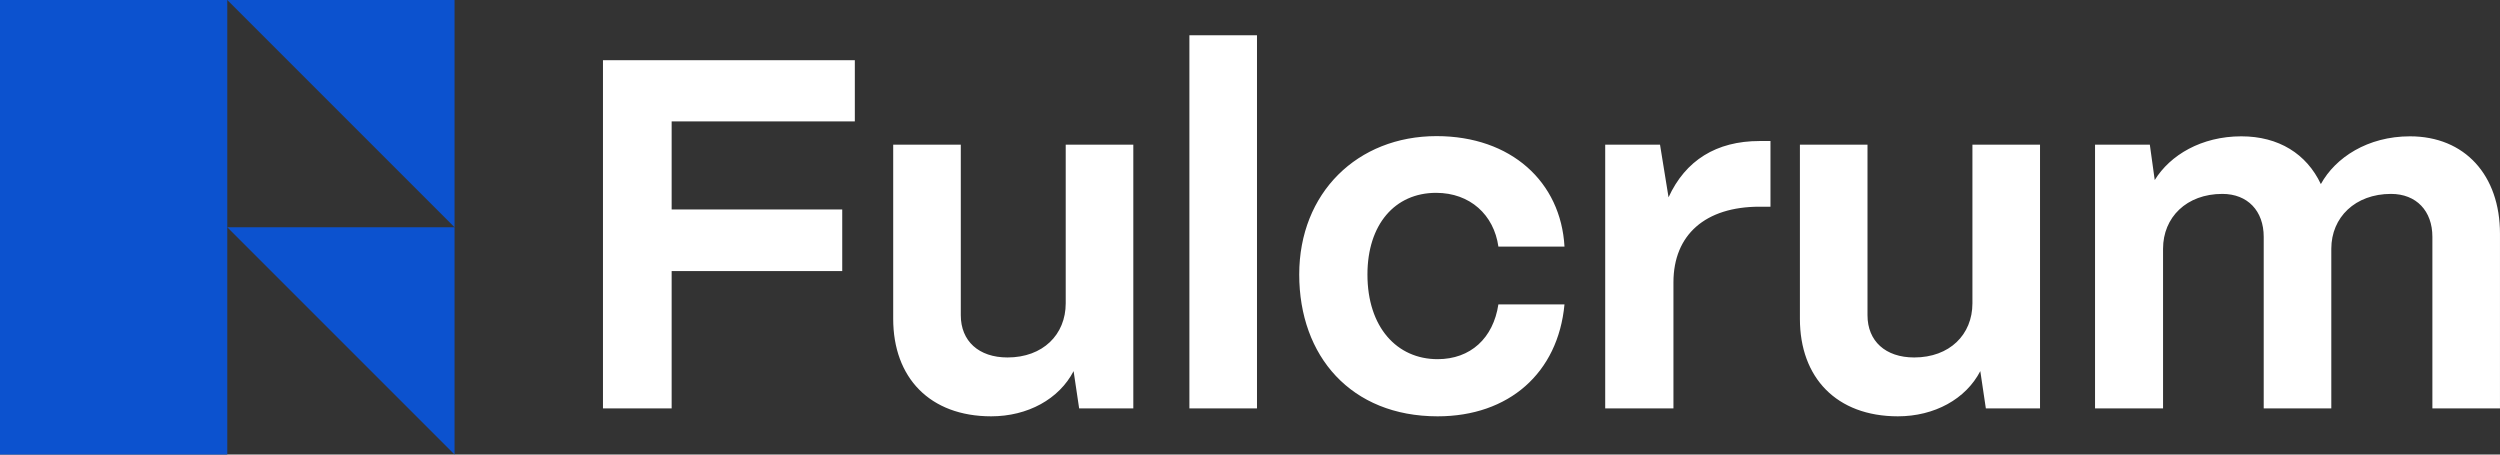
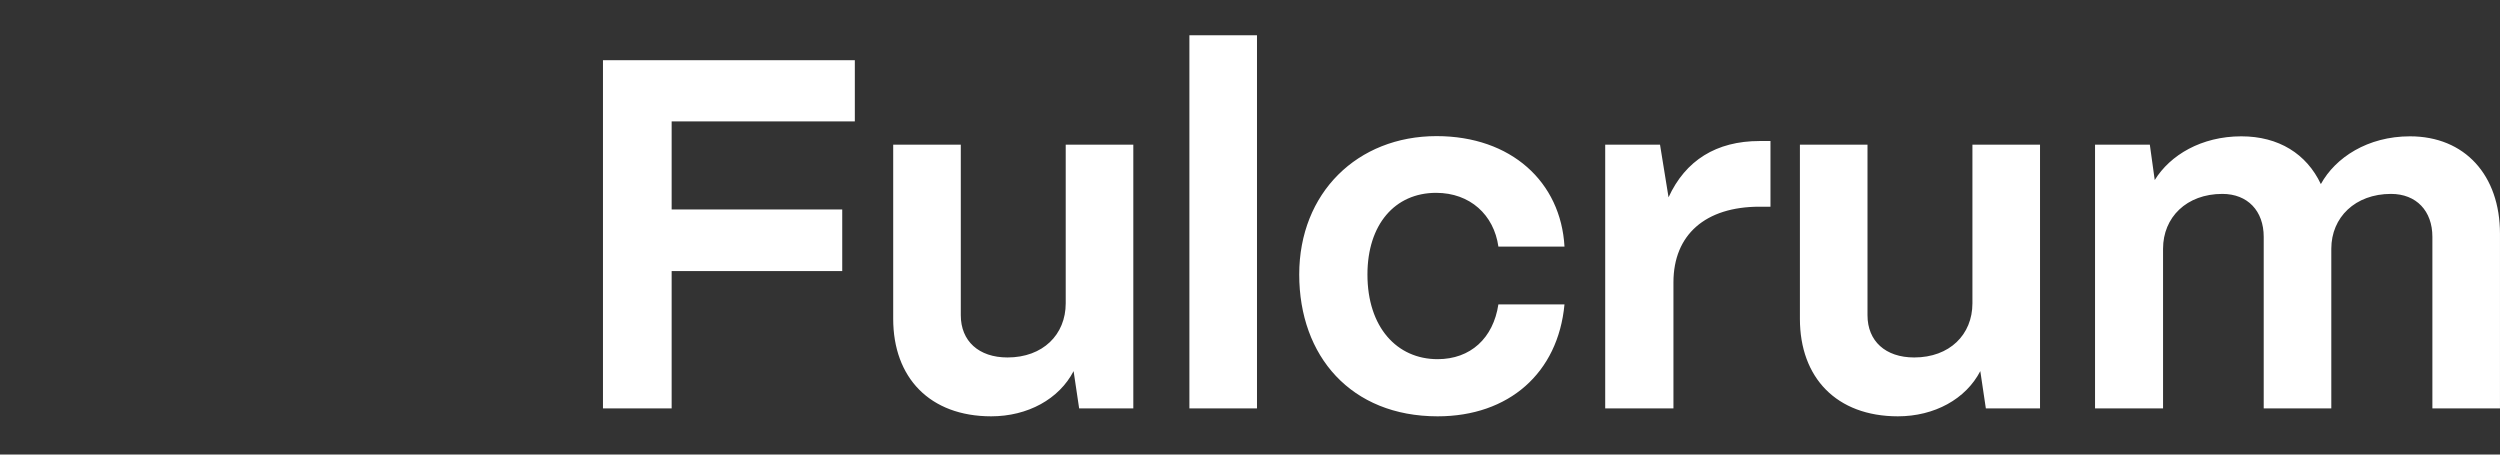
<svg xmlns="http://www.w3.org/2000/svg" width="132" height="24" viewBox="0 0 132 24" fill="none">
  <rect x="0" y="0" width="132" height="24" fill="#333333" stroke="none" />
-   <path d="M12 0H0V24H12V0Z" fill="#0C52CF" />
-   <path d="M12 0H24V12L12 0Z" fill="#0C52CF" />
-   <path d="M12 12H24V24L12 12Z" fill="#0C52CF" />
  <path d="M35.463 21.565H31.837V3.179H45.135V6.41H35.463V11.06H44.47V14.314H35.463V21.565ZM52.34 21.982C49.086 21.982 47.161 19.933 47.161 16.836V7.638H50.73V16.645C50.73 18.007 51.676 18.874 53.196 18.874C55.065 18.874 56.27 17.669 56.27 16.014V7.638H59.839V21.565H56.979L56.686 19.595C55.921 21.07 54.266 21.982 52.329 21.982H52.34ZM66.369 21.565H62.8V1.862H66.369V21.565ZM75.906 21.982C71.335 21.982 68.599 18.807 68.599 14.494C68.599 10.182 71.672 7.187 75.85 7.187C79.79 7.187 82.414 9.608 82.605 13.019H79.115C78.878 11.342 77.617 10.182 75.827 10.182C73.643 10.182 72.201 11.86 72.201 14.494C72.201 17.275 73.755 18.964 75.906 18.964C77.64 18.964 78.844 17.861 79.115 16.071H82.605C82.267 19.696 79.666 21.982 75.906 21.982ZM88.358 21.565H84.755V7.638H87.649L88.099 10.418C88.989 8.471 90.621 7.446 92.907 7.446H93.481V10.914H92.907C90.047 10.914 88.358 12.389 88.358 14.911V21.554V21.565ZM100.214 21.982C96.96 21.982 95.035 19.933 95.035 16.836V7.638H98.604V16.645C98.604 18.007 99.55 18.874 101.07 18.874C102.939 18.874 104.144 17.669 104.144 16.014V7.638H107.713V21.565H104.853L104.56 19.595C103.795 21.07 102.14 21.982 100.203 21.982H100.214ZM114.221 21.565H110.618V7.638H113.511L113.77 9.507C114.581 8.189 116.236 7.198 118.342 7.198C120.312 7.198 121.787 8.122 122.541 9.72C123.307 8.324 125.007 7.198 127.248 7.198C130.141 7.198 131.999 9.248 131.999 12.344V21.565H128.43V12.502C128.43 11.139 127.585 10.238 126.245 10.238C124.354 10.238 123.093 11.477 123.093 13.132V21.565H119.524V12.502C119.524 11.139 118.679 10.238 117.339 10.238C115.448 10.238 114.209 11.477 114.209 13.132V21.565H114.221Z" fill="white" />
</svg>